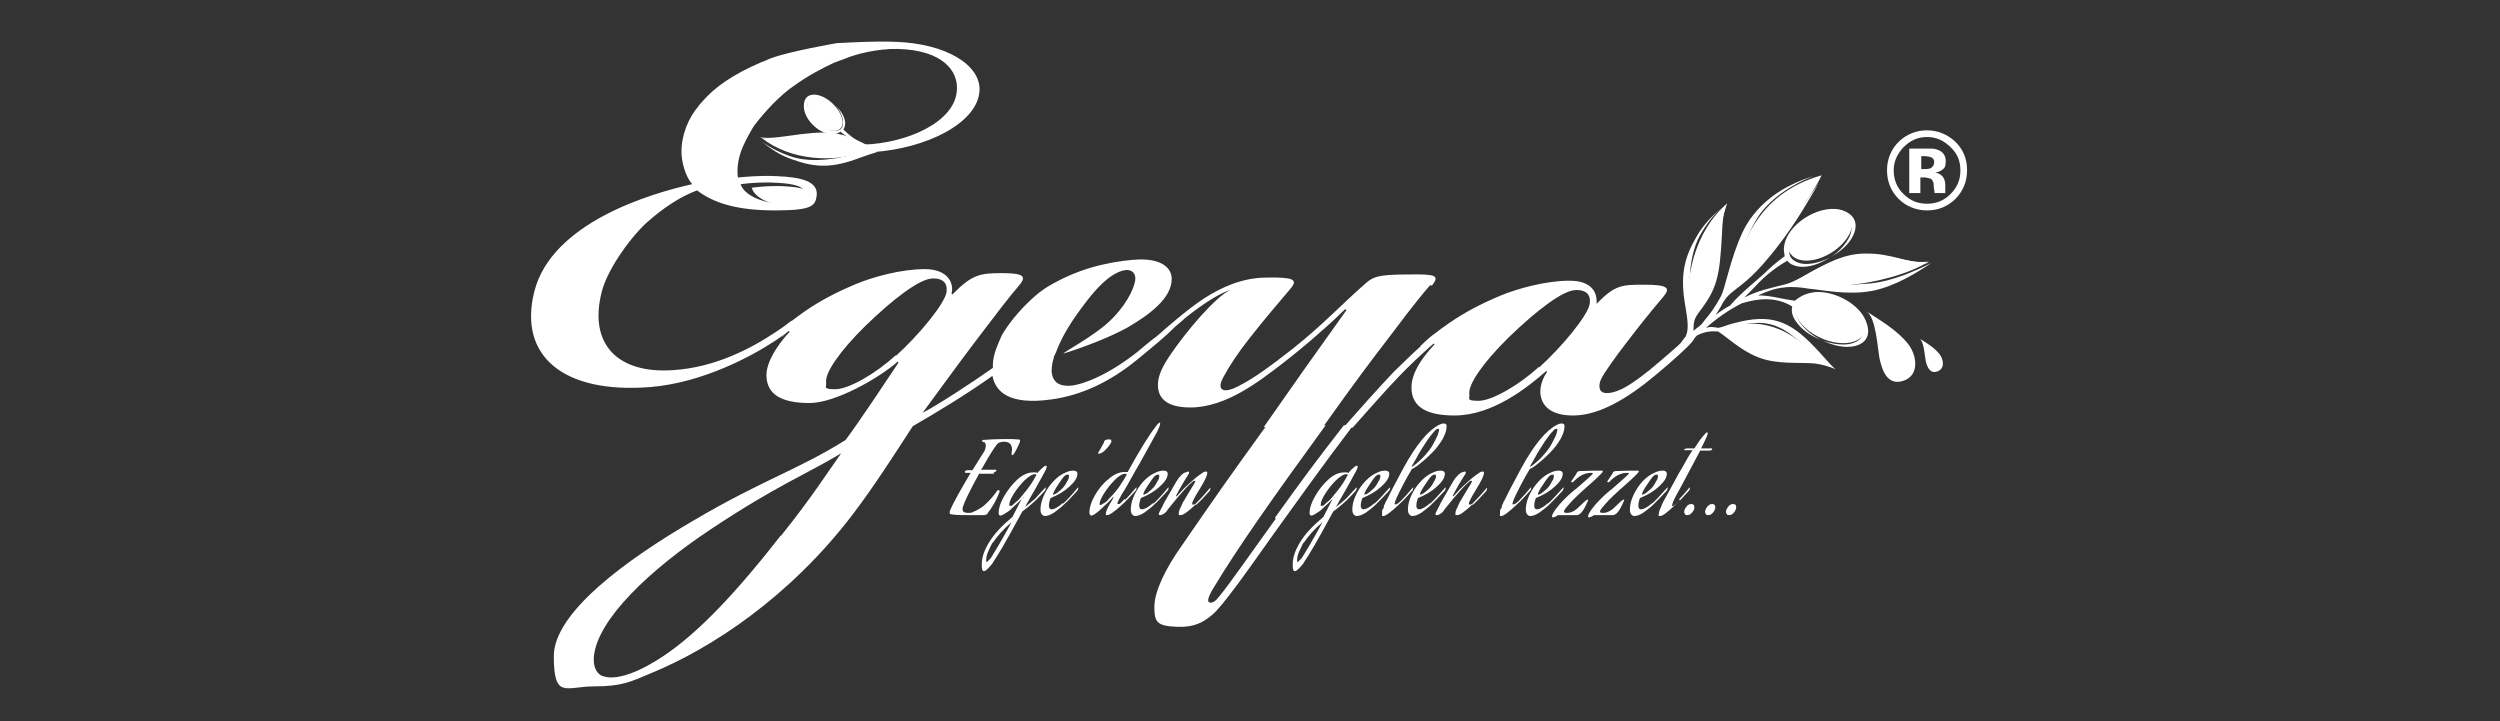
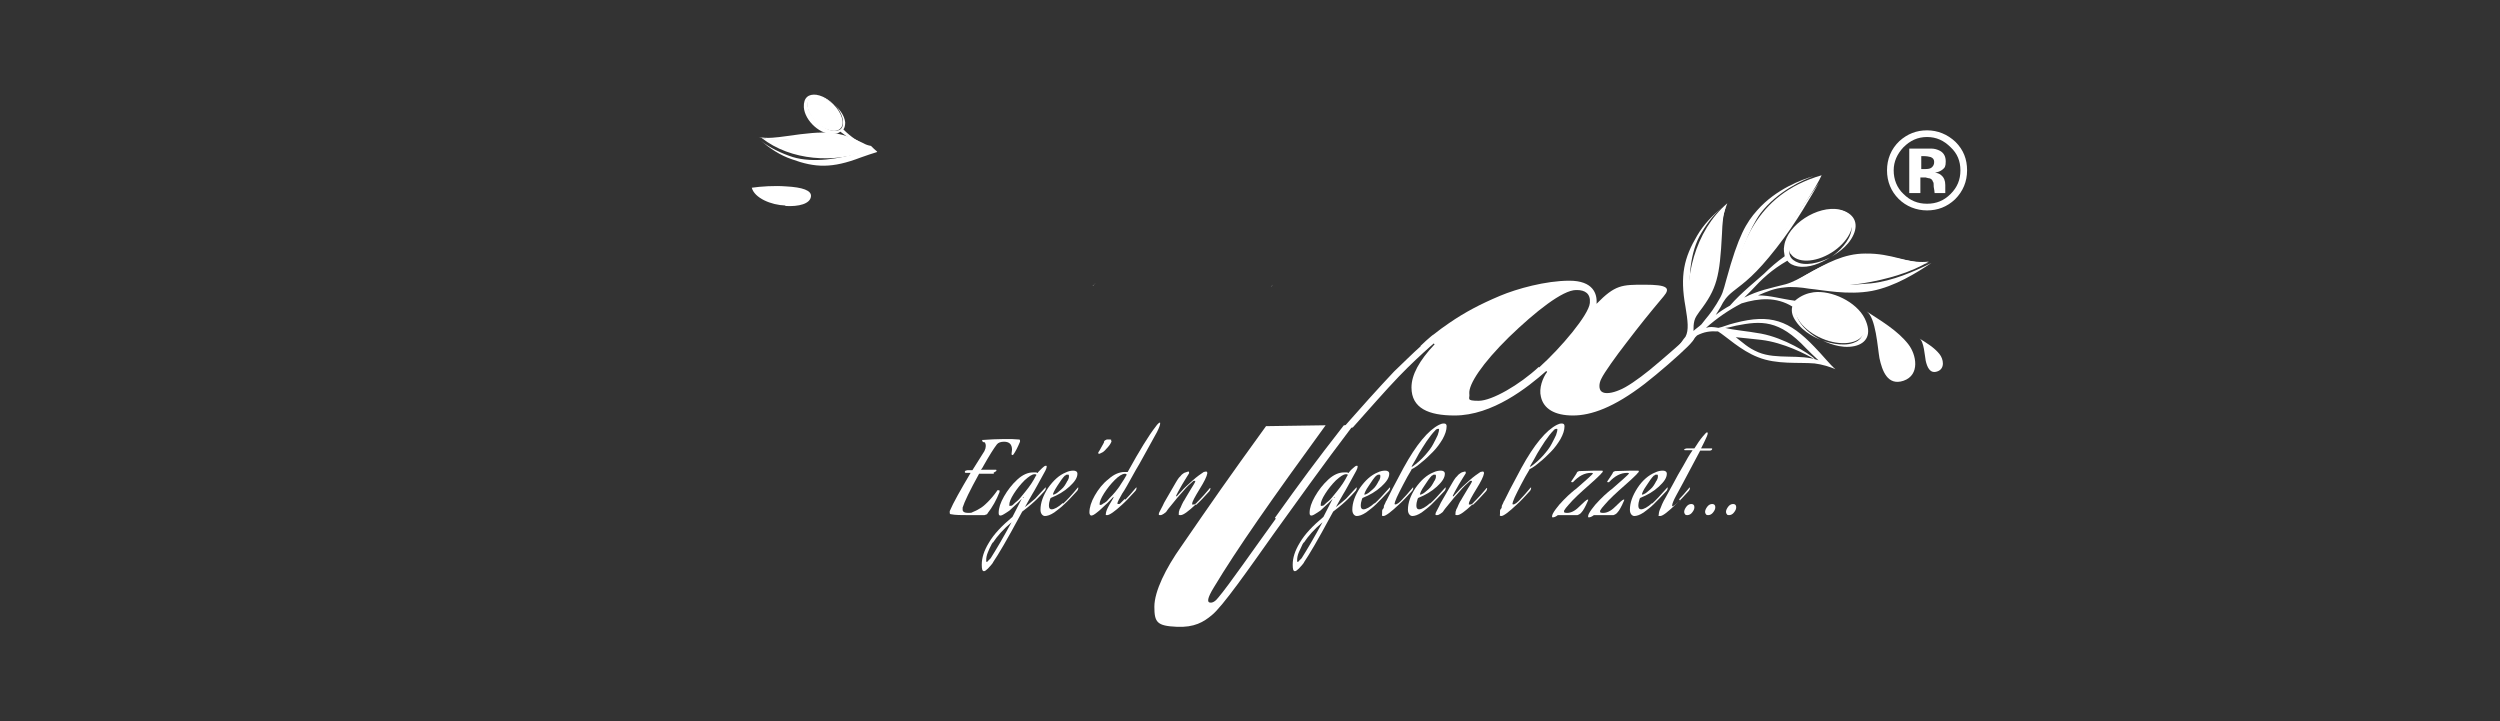
<svg xmlns="http://www.w3.org/2000/svg" id="katman_1" version="1.1" viewBox="0 0 562 162.1">
  <rect x="0" y="0" width="562" height="162.1" fill="#333333" stroke="none" />
  <defs>
    <style> .st0 { fill: #fff; } </style>
  </defs>
  <g>
    <g>
      <path class="st0" d="M223.4,106.5c-.9,0-1.9,0-3,0h-.3c-2.1,3.8-3.3,6.3-3.7,7.6,0,.2,0,.3,0,.5,0,.4.4.7,1.2.7s.7,0,1.1-.2.8-.3,1.4-.7c.6-.3,1.2-.8,1.9-1.5.7-.7,1.4-1.5,2.1-2.5,0-.2.2-.2.4-.2s.2,0,.2.2,0,0,0,.2c-.7,1.8-1.6,3.4-2.7,4.8,0,.2-.3.3-.7.4-1.2,0-2.5,0-3.8,0s-2.8,0-3.7-.2c-.2,0-.3-.1-.3-.3s0-.2,0-.4c.8-1.9,2.4-4.7,4.7-8.6h-1c-.2,0-.3,0-.3-.2s0-.2.2-.3c.1,0,.3-.1.4-.1h1.1l2.7-4.3c.2-.4.3-.8.3-1.1s0-.4-.1-.6c0-.2-.2-.3-.3-.3h-.2c-.1-.2-.2-.2-.2-.3s0-.1,0-.2c0,0,.1,0,.2,0h0c1.5-.1,3.1-.2,4.7-.2s2.4,0,3.3.1c.2,0,.3,0,.3.3s0,.1,0,.2c-.5,1.2-1,2.2-1.5,2.9,0,0-.2.1-.2.1-.1,0-.2,0-.2-.3,0-.3.1-.6.1-.9,0-1.2-.6-1.8-1.8-1.8h0c-.7,0-1.3.2-1.6.6-.7.9-1.7,2.5-3,4.8-.1.2-.3.6-.6.9h3.3c.1,0,.2,0,.2.1s0,.2-.2.3c-.1.1-.3.2-.4.2Z" />
      <path class="st0" d="M230.1,111.9c0-.1,0-.2,0-.2l-.2.2c-.5.5-1,1.1-1.6,1.6-.6.6-1.1,1-1.4,1.3l-.6.4c-.6.4-1.1.7-1.4.7s-.4-.2-.4-.6c0-1.1.4-2.3,1.2-3.7.8-1.4,1.8-2.7,3-3.8,1.2-1.1,2.4-1.6,3.5-1.6s.4,0,.6,0c.2,0,.3,0,.3.1,0,0,.1,0,.1,0,0,0,0,0,.1,0,0-.1.2-.3.3-.4s.4-.4.7-.7c.3-.3.6-.5.8-.5s.2,0,.2.2-.1.5-.3.9c-1.6,2.9-2.5,4.6-2.9,5.2-.1.2-.4.7-.8,1.4s-.7,1.2-.9,1.6c.9-.7,1.7-1.4,2.3-1.9.6-.7,1.4-1.5,2.3-2.5,0,0,0,0,.1,0s0,0,0,0c0,.3-.1.6-.3.8-.6.7-1.2,1.3-1.7,1.8-.6.6-1.7,1.6-3.3,2.8l-.6,1.1c-2.8,5.2-4.8,8.6-5.9,10.2-.1.2-.2.4-.4.6s-.4.5-.8.9c-.4.4-.7.6-.9.6-.4,0-.5-.5-.5-1.5,0-1.5.5-3.1,1.6-4.9,1.1-1.9,2.9-3.8,5.3-5.8l2.2-4.3ZM223.2,121.9c-.1.2-.3.4-.4.7-.2.3-.4.8-.7,1.5-.3.7-.4,1.3-.4,1.8s0,.4.1.4.2,0,.3-.2c.1-.1.3-.3.4-.4l.2-.2c1.2-1.9,2.8-4.6,4.7-8.1-1.9,1.6-3.2,3.1-4.2,4.6ZM233,106.8s0,0,0,0c0-.1-.1-.2-.4-.2-.6,0-1.3.5-2.3,1.4-.9.9-1.7,1.9-2.4,3s-1,1.9-1,2.4,0,.3.3.3.4-.1.6-.3c.2-.2.5-.5.9-.8.4-.3,1-1.1,1.9-2.2.9-1.1,1.7-2.3,2.3-3.5Z" />
      <path class="st0" d="M239,113.2c.8-.7,1.9-1.9,3.3-3.6,0,0,0,0,.1,0s0,0,0,0c0,.3-.1.6-.3.8-1.1,1.2-2,2.2-2.9,3-.6.6-1.4,1.2-2.2,1.8-.9.6-1.6.8-2.1.8s-1-.5-1-1.4c0-1.6.6-3.2,1.7-4.9,1.2-1.7,2.5-2.9,4-3.5.6-.3,1.2-.4,1.7-.4s.9.2.9.7c0,.9-.6,1.8-1.8,2.9-1.2,1.1-2.6,1.9-4.1,2.5,0,0-.1,0-.2.2-.2.6-.3,1.1-.3,1.6s.2.8.6.8c.6,0,1.5-.5,2.5-1.4ZM240,108.1c.2-.4.3-.7.3-1s0-.4-.2-.4-.2,0-.3,0c-.1,0-.2.1-.3.2h-.1c-.5.5-1,1.2-1.7,2.3s-1,1.7-1,2,0,0,0,0c0,0,.3,0,.6-.2.3-.1.7-.5,1.3-1,.6-.5,1-1.2,1.4-2Z" />
      <path class="st0" d="M249.9,99.2c-.3.7-.7,1.2-1.2,1.7-.4.5-.8.8-1.1.9l-.4.2c-.1,0-.2,0-.2,0,0,0-.1,0-.1-.1v-.2c.2-.3.4-.6.6-1,.2-.4.4-.7.5-.9l.2-.4h0c0,0,0-.1,0-.2,0,0,.1-.1.2-.2,0,0,.2-.1.4-.2.2,0,.4,0,.7,0s.3,0,.3.2,0,.1,0,.2Z" />
      <path class="st0" d="M253,112.3c.6-.6,1.4-1.5,2.4-2.7,0,0,0,0,.1,0s0,0,0,0c0,.3-.1.6-.3.8-1.1,1.2-2,2.2-2.9,3-1.7,1.6-2.9,2.4-3.4,2.4s-.3-.1-.3-.3.1-.7.4-1.3c.3-.6.6-1.1.9-1.6l.4-.7c0,0,0-.1,0-.2s0,0,0,0c0,0-.1,0-.2.2-.5.5-1,1.1-1.6,1.6-.6.6-1.1,1-1.4,1.3l-.5.4c-.6.5-1,.7-1.3.7h0c-.2,0-.4-.3-.4-.7,0-1.1.4-2.4,1.2-3.8.8-1.4,1.8-2.7,3.1-3.7,1.2-1.1,2.5-1.6,3.6-1.6s.2,0,.3,0c.1,0,.2,0,.2,0,0,0,0,0,.1,0h0s0,0,.1,0c2.7-4.9,4.8-8.3,6.3-10.2.4-.6.8-.9.9-.9s.1,0,.1.2c0,.3-.2.9-.7,1.9-2.3,4.1-3.8,7-4.8,8.6-1.6,2.9-2.6,4.7-3,5.2-.7,1.2-1.1,2-1.1,2.2s0,.2.1.2.2,0,.3,0,.2-.1.3-.2c.1-.1.2-.2.3-.3,0,0,.2-.2.3-.3.1-.1.2-.2.3-.3ZM248.1,113.2c0,0,.2-.2.4-.3.2-.1.5-.4.9-.9.4-.4.9-.9,1.3-1.4.4-.5.9-1.1,1.3-1.8.5-.7.9-1.4,1.3-2.1,0,0,0,0,0,0h0c-.1-.1-.2-.2-.4-.2-.6,0-1.4.5-2.3,1.4-.9.9-1.7,1.9-2.4,3-.7,1.1-1,1.9-1,2.3s0,.3.2.3.4-.1.7-.4Z" />
-       <path class="st0" d="M259.3,113.2c.8-.7,1.9-1.9,3.3-3.6,0,0,0,0,.1,0s0,0,0,0c0,.3-.1.6-.3.8-1.1,1.2-2,2.2-2.9,3-.6.6-1.4,1.2-2.2,1.8-.9.6-1.6.8-2.1.8s-1-.5-1-1.4c0-1.6.6-3.2,1.7-4.9s2.5-2.9,4-3.5c.6-.3,1.2-.4,1.7-.4s.9.2.9.7c0,.9-.6,1.8-1.8,2.9-1.2,1.1-2.6,1.9-4.1,2.5,0,0-.1,0-.2.2-.2.6-.3,1.1-.3,1.6s.2.8.6.8c.6,0,1.5-.5,2.5-1.4ZM260.3,108.1c.2-.4.3-.7.3-1s0-.4-.2-.4-.2,0-.3,0c-.1,0-.2.1-.3.2h-.1c-.5.5-1,1.2-1.7,2.3-.7,1-1,1.7-1,2s0,0,0,0c0,0,.3,0,.6-.2.3-.1.7-.5,1.3-1,.6-.5,1-1.2,1.4-2Z" />
      <path class="st0" d="M268.8,113.4c-1.7,1.6-2.8,2.4-3.4,2.4s-.4-.1-.4-.4,0-.4.1-.6c0-.2.2-.5.3-.7.1-.2.2-.5.3-.7s.2-.4.3-.6c.1-.2.2-.3.2-.3.2-.4.6-1,1-1.7.4-.7.8-1.3,1.1-1.8.3-.5.4-.7.4-.8s0-.1-.1-.1h-.3c-.7.6-1.5,1.3-2.4,2.4-.9,1-1.7,1.9-2.3,2.7l-.9,1.1c-.2.3-.4.5-.5.7-.1.2-.4.3-.6.5-.3.2-.5.3-.8.3s-.3,0-.3-.2.1-.5.4-1c.3-.6.6-1.1.8-1.6l.4-.7,2.2-3.8c.2-.4.4-.6.5-.8s.3-.4.6-.7c.2-.3.5-.5.8-.7.3-.1.6-.2.9-.3.1,0,.2,0,.2.2s0,.2,0,.2c-.3.5-.9,1.4-1.6,2.6-.7,1.2-1.1,2-1.3,2.4,0,0,0,.2,0,.2s0,0,0,0,.1,0,.2-.1c.3-.3.6-.7,1.1-1.2.4-.5,1.2-1.2,2.3-2.2,1.1-1,2-1.6,2.6-2,.2,0,.3-.1.5-.1s.3.1.3.4c-.1.7-.7,1.9-1.7,3.5-1.1,1.8-1.7,2.9-1.7,3.3s0,.2.2.2.2,0,.3,0c0,0,.2-.1.3-.2.1,0,.2-.2.3-.3s.2-.2.3-.3.2-.2.2-.2c.6-.6,1.4-1.5,2.4-2.7,0,0,0,0,.1,0s0,0,0,0c0,.3-.1.6-.3.8-1.1,1.2-2,2.2-2.9,3Z" />
      <path class="st0" d="M300,111.9c0-.1,0-.2,0-.2l-.2.2c-.5.5-1,1.1-1.6,1.6-.6.6-1.1,1-1.4,1.3l-.6.4c-.6.4-1.1.7-1.4.7s-.4-.2-.4-.6c0-1.1.4-2.3,1.2-3.7.8-1.4,1.8-2.7,3-3.8,1.2-1.1,2.4-1.6,3.5-1.6s.4,0,.6,0c.2,0,.3,0,.3.1,0,0,.1,0,.1,0,0,0,0,0,.1,0,0-.1.2-.3.3-.4.1-.2.4-.4.7-.7.3-.3.6-.5.8-.5s.2,0,.2.2-.1.5-.3.9c-1.6,2.9-2.5,4.6-2.9,5.2-.1.2-.4.7-.8,1.4-.4.7-.7,1.2-.9,1.6.9-.7,1.7-1.4,2.3-1.9.6-.7,1.4-1.5,2.3-2.5,0,0,0,0,.1,0s0,0,0,0c0,.3-.1.6-.3.8-.6.7-1.2,1.3-1.7,1.8-.6.6-1.7,1.6-3.3,2.8l-.6,1.1c-2.8,5.2-4.8,8.6-5.9,10.2-.1.2-.2.4-.4.6-.2.2-.4.5-.8.9-.4.4-.7.6-.9.6-.4,0-.5-.5-.5-1.5,0-1.5.5-3.1,1.6-4.9,1.1-1.9,2.9-3.8,5.3-5.8l2.2-4.3ZM293.1,121.9c-.1.2-.3.4-.4.7s-.4.8-.7,1.5-.4,1.3-.4,1.8,0,.4.1.4.2,0,.3-.2c.1-.1.3-.3.4-.4l.2-.2c1.2-1.9,2.8-4.6,4.7-8.1-1.9,1.6-3.2,3.1-4.2,4.6ZM303,106.8s0,0,0,0c0-.1-.1-.2-.4-.2-.6,0-1.3.5-2.3,1.4-.9.9-1.7,1.9-2.4,3-.7,1.1-1,1.9-1,2.4s0,.3.3.3.4-.1.6-.3c.2-.2.5-.5.9-.8.4-.3,1-1.1,1.9-2.2.9-1.1,1.7-2.3,2.3-3.5Z" />
      <path class="st0" d="M309,113.2c.8-.7,1.9-1.9,3.4-3.6,0,0,0,0,.1,0s0,0,0,0c0,.3-.1.6-.3.8-1.1,1.2-2.1,2.2-2.9,3-.6.6-1.4,1.2-2.2,1.8-.9.6-1.6.8-2.1.8s-1-.5-1-1.4c0-1.6.6-3.2,1.7-4.9,1.2-1.7,2.5-2.9,4-3.5.6-.3,1.2-.4,1.7-.4s.9.2.9.7c0,.9-.6,1.8-1.8,2.9-1.2,1.1-2.6,1.9-4.1,2.5,0,0-.1,0-.2.2-.2.6-.3,1.1-.3,1.6s.2.8.6.8c.6,0,1.5-.5,2.5-1.4ZM310,108.1c.2-.4.3-.7.3-1s0-.4-.2-.4-.2,0-.3,0-.2.1-.3.2h-.1c-.5.5-1,1.2-1.7,2.3-.7,1-1,1.7-1,2s0,0,0,0c0,0,.3,0,.6-.2.3-.1.7-.5,1.3-1,.6-.5,1-1.2,1.4-2Z" />
      <path class="st0" d="M315.2,112.3c.6-.6,1.4-1.5,2.4-2.7,0,0,0,0,.1,0s0,0,0,0c0,.3-.1.6-.3.8-1.1,1.2-2,2.2-2.9,3-1.8,1.7-3,2.6-3.5,2.6s-.3-.2-.3-.5,0-.3,0-.5c0-.2,0-.4.2-.6s.2-.4.2-.6c0-.2.2-.4.3-.7s.2-.5.3-.6c.4-.9,1.7-3.4,3.8-7.3,2.9-5.3,5.6-8.5,8-9.7.4-.2.7-.3,1.1-.3s.6.2.6.6c0,.9-.3,1.8-.9,2.9-.6,1-1.3,2-2.2,2.9-.9.9-1.7,1.7-2.5,2.3-.8.7-1.5,1.2-2.1,1.5,0,0-.2,0-.2.2-.6,1-1.3,2.2-1.9,3.4-.6,1.2-1.1,2.1-1.4,2.8l-.4,1c0,.2-.1.4-.1.4,0,.1,0,.2.2.2.3,0,.9-.4,1.7-1.3ZM317.5,104.9c1-.7,2-1.6,2.8-2.5.8-.9,1.5-1.8,1.9-2.6.4-.8.8-1.5,1-2,.2-.6.3-1,.3-1.2s0-.2-.2-.2c-.2,0-.5.1-.7.4-.6.6-1.2,1.4-1.9,2.4-.7,1.1-1.3,2-1.7,2.7-.4.8-1,1.8-1.7,3,0,0,.1,0,.2,0Z" />
      <path class="st0" d="M321.5,113.2c.8-.7,1.9-1.9,3.4-3.6,0,0,0,0,.1,0s0,0,0,0c0,.3-.1.6-.3.8-1.1,1.2-2.1,2.2-2.9,3-.6.6-1.4,1.2-2.2,1.8-.9.6-1.6.8-2.1.8s-1-.5-1-1.4c0-1.6.6-3.2,1.7-4.9,1.2-1.7,2.5-2.9,4-3.5.6-.3,1.2-.4,1.7-.4s.9.2.9.7c0,.9-.6,1.8-1.8,2.9-1.2,1.1-2.6,1.9-4.1,2.5,0,0-.1,0-.2.2-.2.6-.3,1.1-.3,1.6s.2.8.6.8c.6,0,1.5-.5,2.5-1.4ZM322.5,108.1c.2-.4.3-.7.3-1s0-.4-.2-.4-.2,0-.3,0-.2.1-.3.2h-.1c-.5.5-1,1.2-1.7,2.3-.7,1-1,1.7-1,2s0,0,0,0c0,0,.3,0,.6-.2.3-.1.7-.5,1.3-1,.6-.5,1-1.2,1.4-2Z" />
      <path class="st0" d="M331,113.4c-1.7,1.6-2.8,2.4-3.4,2.4s-.4-.1-.4-.4,0-.4.1-.6c0-.2.2-.5.3-.7.1-.2.2-.5.3-.7.1-.2.2-.4.3-.6.1-.2.2-.3.2-.3.2-.4.6-1,1-1.7s.8-1.3,1.1-1.8c.3-.5.4-.7.4-.8s0-.1-.1-.1h-.3c-.7.6-1.5,1.3-2.4,2.4-.9,1-1.7,1.9-2.3,2.7l-.9,1.1c-.2.3-.4.5-.5.7-.1.2-.4.3-.6.5-.3.2-.5.3-.8.3s-.3,0-.3-.2.1-.5.4-1c.3-.6.6-1.1.8-1.6l.4-.7,2.2-3.8c.2-.4.4-.6.5-.8.1-.2.3-.4.6-.7.2-.3.5-.5.8-.7s.6-.2.9-.3c.1,0,.2,0,.2.2s0,.2,0,.2c-.3.5-.9,1.4-1.6,2.6-.7,1.2-1.1,2-1.3,2.4,0,0,0,.2,0,.2s0,0,0,0,.1,0,.2-.1c.3-.3.6-.7,1.1-1.2.4-.5,1.2-1.2,2.3-2.2,1.1-1,2-1.6,2.6-2,.2,0,.3-.1.5-.1s.3.1.3.4c-.1.7-.7,1.9-1.7,3.5-1.1,1.8-1.7,2.9-1.7,3.3s0,.2.2.2.2,0,.3,0c0,0,.2-.1.3-.2.1,0,.2-.2.3-.3,0,0,.2-.2.3-.3.1-.1.2-.2.2-.2.6-.6,1.4-1.5,2.4-2.7,0,0,0,0,.1,0s0,0,0,0c0,.3-.1.6-.3.8-1.1,1.2-2,2.2-2.9,3Z" />
      <path class="st0" d="M341.7,112.3c.6-.6,1.4-1.5,2.4-2.7,0,0,0,0,.1,0s0,0,0,0c0,.3-.1.6-.3.8-1.1,1.2-2,2.2-2.9,3-1.8,1.7-3,2.6-3.5,2.6s-.3-.2-.3-.5,0-.3,0-.5c0-.2,0-.4.2-.6s.2-.4.2-.6c0-.2.2-.4.3-.7s.2-.5.3-.6c.4-.9,1.7-3.4,3.8-7.3,2.9-5.3,5.6-8.5,8-9.7.4-.2.7-.3,1.1-.3s.6.2.6.6c0,.9-.3,1.8-.9,2.9-.6,1-1.3,2-2.2,2.9-.9.9-1.7,1.7-2.5,2.3-.8.7-1.5,1.2-2.1,1.5,0,0-.2,0-.2.2-.6,1-1.3,2.2-1.9,3.4-.6,1.2-1.1,2.1-1.4,2.8l-.4,1c0,.2-.1.4-.1.4,0,.1,0,.2.2.2.3,0,.9-.4,1.7-1.3ZM344.1,104.9c1-.7,2-1.6,2.8-2.5.8-.9,1.5-1.8,1.9-2.6.4-.8.8-1.5,1-2,.2-.6.3-1,.3-1.2s0-.2-.2-.2c-.2,0-.5.1-.7.4-.6.6-1.2,1.4-1.9,2.4-.7,1.1-1.3,2-1.7,2.7-.4.8-1,1.8-1.7,3,0,0,.1,0,.2,0Z" />
-       <path class="st0" d="M348,113.2c.8-.7,1.9-1.9,3.4-3.6,0,0,0,0,.1,0s0,0,0,0c0,.3-.1.6-.3.8-1.1,1.2-2.1,2.2-2.9,3-.6.6-1.4,1.2-2.2,1.8-.9.6-1.6.8-2.1.8s-1-.5-1-1.4c0-1.6.6-3.2,1.7-4.9,1.2-1.7,2.5-2.9,4-3.5.6-.3,1.2-.4,1.7-.4s.9.2.9.7c0,.9-.6,1.8-1.8,2.9s-2.6,1.9-4.1,2.5c0,0-.1,0-.2.2-.2.6-.3,1.1-.3,1.6s.2.8.6.8c.6,0,1.5-.5,2.5-1.4ZM349,108.1c.2-.4.3-.7.3-1s0-.4-.2-.4-.2,0-.3,0-.2.1-.3.2h-.1c-.5.5-1,1.2-1.7,2.3-.7,1-1,1.7-1,2s0,0,0,0c0,0,.3,0,.6-.2.3-.1.7-.5,1.3-1,.6-.5,1-1.2,1.4-2Z" />
      <path class="st0" d="M360,106.4c-.2.3-.7.7-1.4,1.4-.7.6-1.3,1.2-1.9,1.7l-.9.8c-.8.7-1.6,1.5-2.3,2.2-.7.8-1.2,1.3-1.5,1.7l-.4.6c0,.1,0,.2,0,.3,0,.1.2.2.7.2.8,0,1.7-.4,2.6-1.3,1.1-1.1,1.8-1.7,2-1.7s.1,0,.1.2c-.6,1.4-1.1,2.3-1.5,2.7-.2.3-.6.5-.9.6-.3,0-.8,0-1.5,0s-.6,0-.9,0c-.3,0-.6,0-.8,0-.2,0-.4,0-.4,0-.2,0-.4,0-.5,0-.2,0-.3,0-.3,0h0c-.5.4-.9.5-1.1.5s-.2,0-.2-.2c0-.4.3-.9.8-1.6.5-.7,1.1-1.4,1.8-2.1.7-.7,1.3-1.3,1.8-1.7.5-.4.8-.7,1-.8.8-.7,1.6-1.4,2.5-2.2.9-.8,1.3-1.2,1.3-1.3,0,0-.1-.1-.4-.1-1.5,0-2.8.7-4.1,2.1,0,0,0,0-.1,0-.2,0-.3,0-.3-.1s.1-.2.3-.5c.2-.3.4-.6.6-.9.2-.3.4-.6.4-.7.1-.2.3-.2.5-.3,1.2,0,2.4-.1,3.5-.1s1.3,0,1.6,0c.2,0,.2,0,.2.2s0,0-.1.2Z" />
      <path class="st0" d="M368.1,106.4c-.2.3-.7.7-1.4,1.4-.7.6-1.3,1.2-1.9,1.7l-.9.8c-.8.7-1.6,1.5-2.3,2.2-.7.8-1.2,1.3-1.5,1.7l-.4.6c0,.1,0,.2,0,.3,0,.1.2.2.7.2.8,0,1.7-.4,2.6-1.3,1.1-1.1,1.8-1.7,2-1.7s.1,0,.1.2c-.6,1.4-1.1,2.3-1.5,2.7-.2.3-.6.5-.9.6-.3,0-.8,0-1.5,0s-.6,0-.9,0c-.3,0-.6,0-.8,0-.2,0-.4,0-.4,0-.2,0-.4,0-.5,0-.2,0-.3,0-.3,0h0c-.5.4-.9.5-1.1.5s-.2,0-.2-.2c0-.4.3-.9.8-1.6.5-.7,1.1-1.4,1.8-2.1.7-.7,1.3-1.3,1.8-1.7.5-.4.8-.7,1-.8.8-.7,1.6-1.4,2.5-2.2.9-.8,1.3-1.2,1.3-1.3,0,0-.1-.1-.4-.1-1.5,0-2.8.7-4.1,2.1,0,0,0,0-.1,0-.2,0-.3,0-.3-.1s.1-.2.3-.5c.2-.3.4-.6.6-.9.2-.3.4-.6.4-.7.1-.2.3-.2.5-.3,1.2,0,2.4-.1,3.5-.1s1.3,0,1.6,0c.2,0,.2,0,.2.2s0,0-.1.2Z" />
      <path class="st0" d="M371.4,113.2c.8-.7,1.9-1.9,3.4-3.6,0,0,0,0,.1,0s0,0,0,0c0,.3-.1.6-.3.8-1.1,1.2-2.1,2.2-2.9,3-.6.6-1.4,1.2-2.2,1.8-.9.6-1.6.8-2.1.8s-1-.5-1-1.4c0-1.6.6-3.2,1.7-4.9s2.5-2.9,4-3.5c.6-.3,1.2-.4,1.7-.4s.9.2.9.7c0,.9-.6,1.8-1.8,2.9-1.2,1.1-2.6,1.9-4.1,2.5,0,0-.1,0-.2.2-.2.6-.3,1.1-.3,1.6s.2.8.6.8c.6,0,1.5-.5,2.5-1.4ZM372.4,108.1c.2-.4.3-.7.3-1s0-.4-.2-.4-.2,0-.3,0-.2.1-.3.2h-.1c-.5.5-1,1.2-1.7,2.3-.7,1-1,1.7-1,2s0,0,0,0c0,0,.3,0,.6-.2.3-.1.7-.5,1.3-1,.6-.5,1-1.2,1.4-2Z" />
      <path class="st0" d="M377.4,112.3c.6-.6,1.4-1.5,2.4-2.7,0,0,0,0,.1,0s0,0,0,0c0,.3-.1.6-.3.8-1.1,1.2-2,2.2-2.9,3-1.8,1.7-2.9,2.6-3.5,2.6s-.3-.1-.3-.4.1-.8.4-1.4c.2-.6.5-1.2.7-1.6l.4-.7c.3-.6.9-1.6,1.7-3.1.8-1.5,1.5-2.8,2.3-4.1.7-1.3,1.4-2.5,2.1-3.5h-1.7c-.1,0-.2,0-.2-.1s0-.1.2-.2c.1,0,.2-.1.4-.1.3,0,.9,0,1.7,0,.7-1.1,1.3-2,1.9-2.7.5-.6.8-.9.9-.9s.2,0,.2.2c0,.3-.3,1-.8,2l-.7,1.4h2.3c.1,0,.2,0,.2.1,0,.2-.2.4-.6.4h-2.1c-3.4,6.4-5.2,9.8-5.4,10.1-.6,1.1-.9,1.9-.9,2.2s0,.2.1.2c.2,0,.8-.5,1.8-1.4Z" />
      <path class="st0" d="M379.3,115.8c-.2,0-.4,0-.5-.2-.1-.1-.2-.3-.2-.5,0-.4.2-.8.5-1.2.3-.4.7-.6,1.1-.6s.7.2.7.7-.2.8-.5,1.2c-.3.4-.7.6-1.1.6Z" />
      <path class="st0" d="M384,115.8c-.2,0-.4,0-.5-.2-.1-.1-.2-.3-.2-.5,0-.4.2-.8.5-1.2.3-.4.7-.6,1.1-.6s.7.2.7.7-.2.8-.5,1.2c-.3.4-.7.6-1.1.6Z" />
      <path class="st0" d="M388.7,115.8c-.2,0-.4,0-.5-.2-.1-.1-.2-.3-.2-.5,0-.4.2-.8.5-1.2.3-.4.7-.6,1.1-.6s.7.2.7.7-.2.8-.5,1.2c-.3.4-.7.6-1.1.6Z" />
    </g>
    <path class="st0" d="M403.7,68.5c-.9,2.4,1.7,5.8,5.9,7.6,4.2,1.8,8.4,1.2,9.4-1.2.9-2.4-1.7-5.8-5.9-7.6-4.2-1.8-8.4-1.2-9.4,1.2Z" />
    <path class="st0" d="M402.5,57c1.4,2.2,5.5,2.1,9.2-.2,3.7-2.3,5.6-6,4.3-8.1-1.4-2.2-5.5-2.1-9.2.2-3.7,2.3-5.6,6-4.3,8.2Z" />
-     <path class="st0" d="M409.3,81.6c-5.8-1.8-12.4,2.3-22.5-7.8,8.6-2.7,16.1-.4,22.5,7.8Z" />
    <path class="st0" d="M433.6,58.8c-7.4,4.6-22.4,6.9-30.5,4.8,16.9-11.3,22.8-3.8,30.5-4.8Z" />
    <path class="st0" d="M409.5,39.4c-2.3,5.1-13.7,21.2-20.9,25.2,2.9-8.7,5.6-20.8,20.9-25.2Z" />
    <path class="st0" d="M388.3,45.7c-3.3,8.1,0,16.6-8.4,25.8-1.5-8.6,1.1-19.6,8.4-25.8Z" />
    <path class="st0" d="M378.1,78.5c1.3-1,2.1-1.7,3.4-3.1,1.6-.8,2.8-1,4.7-.9,1.7,1,5.1,4.3,9,5.8,4.2,1.7,9.2,1.1,12.7,1.4,1.7.2,3.6.8,4.7,1.3-1.1-.9-3.2-3.5-4.7-5-5.7-6-9.9-7.5-17.9-5.4-1.7.4-2.6.9-3.7,1.1-1.2-.2-1.9-.3-2.8,0,2.5-2.2,5.1-4,8-5.5,3.9-1.2,7.8-1.5,11.4.7-.3,1.2.1,2.3.8,3.3,1.8,2.7,4.9,3.9,5.8,4.3-.9-.4-4-2.2-5.2-4.6-1.2-2.4-.1-4.4,3.4-4.6,3.6-.2,8.3,2.3,10.2,5,1.6,2.4.8,4.1-1.3,4.8-2.5.9-6.1-.2-7-.6.9.4,4.1,2,7.3,1.3,2.7-.6,4-2.7,2.3-6.2-1.9-3.8-7.5-6.4-11.5-5.9-1.4.2-2.8.7-4.2,1.9-3.1-.4-5.5-1.2-8.3-1.2,2.1-.9,3.7-1.6,6.1-1.8,1.4-.2,3.7,0,5.4.3,3.2.3,8.7,1.5,14.1.5,5.2-1,10.1-4.1,13.4-6.3-3.8,1.9-8.8,4.1-13.6,4.6-4.7.4-8.5.6-13,0,3-.8,6.9-2,11-2.5,3.8-.5,7.9-.3,10.6-1.1-2.8.3-6.7,0-10.5,0-4.6,0-8.8.8-12.4,2.5,4.5-2.6,8.6-4.5,13.4-4.5,5.4,0,9.3,1.8,13.9,1-5,.1-8.2-2.2-14.3-2.1-4.8,0-8.7,2.2-12.8,4.5-1.8,1-3.6,2-5.1,2.4-3.5.9-6.2,1.4-9.3,3,.4-.4.8-.8,1.5-1.5,2.6-2.8,4.6-4.7,8.2-6.8.5.7,1.3,1.1,2.4,1.3,2.5.4,5-.7,7.2-2-1.2.6-4.5,2-7,1.2-2.1-.7-2.6-2.1-1.8-4.1,1.2-3.1,7.2-7,10.9-6.5,2.8.3,3.1,2.4,2.5,4.1-.8,2.5-3.6,4.7-4.4,5.2.7-.5,3.8-2.1,5.1-5.1,1.1-2.5.2-4.8-3.2-5.6-4.9-1-11.7,3.4-12.4,8.1-.2,1,0,1.7.1,2.4-1.8,1.3-3.2,2.5-4.6,3.9-1.4,1.3-5.2,4.3-7.7,7.2-1.1.6-2.2,1.3-3.2,2.1.3-.5.7-1.1,1.1-1.8.7-1.4,1.3-2.3,2.8-3.5,2.7-2.1,5-3.7,9.7-9.7,4.8-6.1,7.9-11.9,9.6-14.7-1.9,2.7-5.9,8.8-11,14.6-3.1,3.5-5.1,5.1-7.3,6.9,3.7-6.1,10.8-18.8,15.9-20.4-4.5,1.2-11.7,11.4-16.2,17.9.5-1.7,3-8.9,5.5-12.2,3.8-4.9,9.4-7.4,11.9-8.3-2.5.7-8.5,2.9-12.7,7.7-2.4,2.7-4.2,5.6-6.9,15.5-.8,2.9-.8,3.2-2.2,5.5-1.4,2.3-2.2,3-3.4,4.6-.5.5-1.3,1-1.8,1.5,0-.9,0-1.5.2-2.3.2-.8.7-1.4,1.1-2,4-5.2,4.6-7.9,5.1-17.5.1-2.3.2-4.6,1-6.4-1.4,2.4-1.5,4-1.9,6.5-1.2,7.9-2.9,12.1-4.7,15.1.7-5.2,1.9-16,4.3-18.6-2.6,2.4-4.6,14.4-5.7,19.6-.6-4.8-.4-11.2,1.9-15.6,1.3-2.4,3.1-4.9,5.2-6.6-2.1,1.7-4.2,3.8-5.7,6.4-2.9,4.9-3.9,8.9-2.6,16,.5,3.1.8,5.2,0,6.7-.5.5-1.4,2.1-2,2.5-.3.9.3.3,1,.8ZM407.9,80.6c-1.4-1.2-6.7-4.6-12-5.6-3.3-.6-6.3-.8-8.1-1.3.6,0,1.2-.2,2.5-.5,5.6-1.1,9.6-1.4,15.7,5.1,1,1,1.5,1.5,2.8,2.7-4.1-1.5-9.4-.1-13.5-1.8-2.4-1-3.5-2.2-5.1-3.4,1.7.2,3.2.3,5.7.6,5.1.6,10.2,3.3,11.9,4.3Z" />
    <path class="st0" d="M419.6,70c2.1,1.3,2.5,8.3,2.9,10.5.6,2.8,1.8,6.3,5.4,5.1,3.8-1.3,2.9-5.9,1.1-8.2-2.4-3.1-6.2-5.3-9.4-7.4Z" />
    <path class="st0" d="M431.5,76.1c1,.6,1.2,4,1.4,5,.3,1.3.9,3,2.6,2.4,1.8-.6,1.4-2.8.5-3.9-1.2-1.5-2.9-2.5-4.5-3.5Z" />
    <path class="st0" d="M404.5,52.6c.9-1.5,3.8-2.9,4.8-1.1.8,1.5-1.4,3.6-3.1,3.9-2.2.4-2.6-1.2-1.7-2.7Z" />
    <path class="st0" d="M407.2,67.3c1.7-.3,4.7.9,4.1,2.8-.5,1.6-3.6,1.4-5,.3-1.8-1.4-.9-2.8.9-3.1Z" />
    <path class="st0" d="M189,28.8c1-1.1.2-3.5-1.7-5.4-2-1.8-4.4-2.4-5.4-1.2-1,1.1-.2,3.5,1.7,5.4,2,1.8,4.4,2.4,5.4,1.2Z" />
    <path class="st0" d="M171.2,31c7.6,1.5,14.3-2.7,23.7,2.9-7.2,2.8-17.1,2.3-23.7-2.9Z" />
    <path class="st0" d="M197.2,34.1c-.5-.4-1-.9-1.4-1.3-.6-.1-1.2-.3-1.7-.6-5.6-2.8-8.3-2.9-17.3-1.6-2.2.3-4.3.6-6.2.2,2.5.8,4,.7,6.4.6,7.7-.3,11.9.6,15,1.7-5,.3-15.3,1.1-18.2-.7,2.7,2,14.3,1.8,19.4,1.9-4.4,1.4-10.4,2.4-15,1-2.5-.8-5.2-2.1-7.2-3.7,2,1.7,4.3,3.3,7,4.2,5.2,1.9,9,2.1,15.5-.4,1.4-.5,2.6-.9,3.6-1.2Z" />
    <path class="st0" d="M196.1,33.6c-.1,0-.2-.2-.3-.2-.2-.1-.5-.3-.8-.5-2.1-1.1-3.6-2-5.4-3.8.3-.4.4-1,.4-1.6-.2-1.6-1.2-2.8-2.3-3.9.6.6,1.9,2.4,1.8,4,0,1.4-.8,1.9-2.2,1.8-2.1-.2-5.3-3.1-5.7-5.4-.3-1.7.9-2.2,2-2.2,1.6,0,3.4,1.3,3.8,1.7-.4-.4-1.9-1.9-3.9-2.2-1.7-.2-2.9.6-2.8,2.8.2,3.1,3.9,6.4,6.8,6,.6,0,1-.2,1.4-.5,1.1.8,2,1.5,3.1,2.1.7.4,2.1,1.4,3.6,2.3,0,0,0-.1.2-.2,0,0,.2-.2.3-.3Z" />
    <path class="st0" d="M186.9,28.7c-1-.2-2.4-1.4-1.7-2.3.6-.8,2.2,0,2.8.8.7,1.1,0,1.7-1.1,1.5Z" />
    <path class="st0" d="M176.5,46.3c3.1.2,5.6-.5,5.8-2.1.2-1.4-1.9-2.1-5.6-2.3-2.6-.2-5.6,0-7.7.3.6,2.3,4.3,3.9,7.6,4Z" />
    <path class="st0" d="M245.9,64.1c0,0-.2.2-.3.2.3-.2.5-.5.8-.7-.2.1-.4.3-.5.5Z" />
    <path class="st0" d="M286.2,64c-.2.2-.4.3-.5.5.2-.2.4-.4.6-.6,0,0,0,0,0,0Z" />
    <path class="st0" d="M286.8,116.6c-5,6.9-10.6,15-12.9,17.7-.6.8-1.4,1.4-2.1,1.1-.3-.2-.5-.8,1.1-3.4,5.1-8.5,13-19.8,25.1-36.4l-13.4.2c-8.9,12.3-11.8,16.5-19.1,27.1-3.4,4.8-6,10-6,13.5s.6,4.3,5,4.5c4,.2,6.1-1.1,7.9-2.6,2.4-1.9,8.4-10.5,14-18.4,4.7-6.5,10.8-15.1,17.8-24.3h-2.1c-6.7,8.6-9.4,12.3-15.5,20.8Z" />
    <g>
-       <path class="st0" d="M321.9,64.2c1.8-2.3.9-2.6-5.3-2.5-7.1,0-7.9.6-9.5,1.9-5.6,4.9-9.7,9.4-16.5,14.8-5,3.9-8.5,6.5-12,8.3-1.9,1-3.2,1.3-3.9.8-.6-.5-.3-1.6.3-2.7,1.4-2.6,3.3-5.5,6-8.9,3.2-4.1,6.4-7.8,9.1-11,1.8-2.1.6-2.6-5.3-2.5-5.3,0-10,2-14.3,4.8-3.8,2.5-8.4,6.6-10.7,8.6.6-.5,1.3-1,1.8-1.2-1.3.6-4,2.9-5.9,4.5-6.7,5.3-12.4,7.4-15,7.6-2.6.2-4.1-.8-4.3-3.2,0-1,.2-2.3.5-3.1,0-.1,0-.3.1-.4.3-.5.7-1.6.7-1.6,1.3-3.2,3.2-6.3,6.5-10.6,4.2-5.5,7.1-6.9,8.9-7.1,1.4-.1,2.3.8,2.1,2.3-.3,2.1-2.3,6.1-6.2,9.6-3.3,3-9.6,6.4-10,6.9,4.3-1.3,10.8-3.8,14.5-5.9,4.8-2.8,9.9-6.5,9.9-10.9,0-2.7-2.7-4.8-8.5-4.3h-.2c-6.3.6-12.5,2.1-19.1,6-2.5,1.5-5.3,4.2-7.7,7.1-.8,1-2.4,3.2-2.8,4.1-1.2,2.8-2,4.6-1.9,7.1-5.1,3.6-12.5,8.4-15.8,10.1,4.8-6.6,10.8-14.7,13.5-18.2,3.2-4.2,5.6-7.4,8.5-10.8,1.1-1.5,1-2.4-4-2.4s-6.8.2-11.3,4.8l-.2-.2c.6-2.1-.6-5.5-6-5.5s-11.8,1.8-15.6,3.4c-4.5,1.9-7.9,3.7-11.4,6.1-.9.6-1.9,1.4-3,2.2,0,0,0,0,0-.1-1.1.9-2.2,1.7-3.3,2.4-5.8,3.9-13.9,8.1-23.2,8.7-12.5.9-19.2-5.8-16.1-17.7,1.2-4.6,5.7-11.3,9.9-15.3,3.8-3.4,7.7-6,11.5-7.4,3.8,2.9,9.1,4.5,17.5,4.5s9.1-1,9.4-3.4c.3-3.1-3.4-4.1-9.1-4.3-3.9-.2-7.4.2-8.6.3-.2-.9-.2-3.1.5-5.3.5-1.9,2.9-6.2,3.4-6.7,2.1-2.7,5.4-6.4,8.8-8.7,2.9-2.1,6.3-3.9,8.9-5.1l2.7-1c2.1-.9,7-2.2,11.7-2.1,10.1.3,13.6,5,13.2,9.4-.5,7.1-11.3,11.8-20.9,12.1.5.3,1.1.7,1.6,1.1.2.2.3.4.3.6,12.3-.8,23.7-6.6,24.1-13.8.3-5.8-7.5-10.6-18.9-11-5.1-.2-10.8.2-13.2.3,0,0-10.4,1.8-14.5,3.3-1,.3-1.7.8-2.5,1-6.5,2.8-10.5,5.7-13.1,8.7,0,0-1.1,1.2-1,1.2-2.1,2.4-3.8,6.3-3.8,10.1v.2c0,2.2.9,5.5,2.4,7.2-9.3,2.1-31.6,8.6-35.5,24.2-3.6,14.4,6.5,23,26.2,21.4,11.8-1,22.8-7,27.8-10.3.9-.6,1.8-1.2,2.7-1.9-.2.2-.5.5-.7.7-.1.1-.2.2-.4.3,0,0,.1,0,.2-.2.3-.3,1.1-1,1.4-1.2,0,0,0,0,0,0l.2.2c-2.9,3.1-5.2,6.9-5.2,9.7,0,4.7,3.9,6.3,9.7,6.3s15.6-5.6,19.8-9.3l.2.2c-2.6,3.9-8.9,13.4-11.9,17.4-10.5,6.6-18.7,9-34,18-15.3,8.9-31.6,20.8-31.6,30.6s2.7,6.8,9,6.8,8.2-1,12.7-2.9c13.7-5.6,31.4-17.2,45.6-35.9,5-6.6,9.3-13.4,13.4-19.7,4.7-2.7,12.2-7.2,17.9-11.3.7,3.6,3.8,6.6,13.2,5.3,6.7-.9,13.2-3.9,19.4-9,3.4-2.8,6.6-5.4,8.4-7.3.8-.7,1.6-1.3,2.3-2,4.3-3.4,7.5-5.4,10.3-6.4-3.5,1.6-10.2,9.6-13.7,14.8-1.6,2.4-2.7,4.5-2.7,6.6,0,2.9,1.8,5.1,7.3,5.1,8.1,0,15.7-6.1,20.2-9.5,2.6-2,6.2-4.9,9.3-7.7,1.3-1.1,4-3.6,5.3-4.9l.3.2c-6.6,9.2-12.9,18.1-18.6,26.3h13.3c7.4-10.4,11.8-16.2,13.9-18.9,3.2-4.2,6.8-9.1,10.2-13ZM174.8,41.1c3.9.2,6.2.9,6,2.4-.2,1.7-2.9,2.4-6.2,2.2-3.4-.2-7.4-1.9-8.1-4.3,2.2-.3,5.5-.5,8.2-.3ZM175.5,120.4c-12.7,16.3-21.6,24.6-29.5,29-3.7,2.1-7.6,3.4-10.1,2.7-1.6-.3-2.6-1.9-2.4-4.5.8-8.4,12.6-19.5,26.1-28.5,15-10,21.9-12.6,29.5-17.2-3.2,4.5-6.9,10.3-13.5,18.5ZM201.3,79.9c-4.3,4-10.5,7.6-13.5,7.6s-1.9-.5-2.1-1.6c-.2-2.1,2.9-6.8,8.9-12.7,6-5.8,12.1-10.6,15.1-10.6h.2c1.8,0,3.1.8,2.9,2.9-.2,2.6-6.4,10-11.4,14.5Z" />
      <path class="st0" d="M380.8,75.4c-.5-.5-1.6.5-2.1,1-1.6,1.4-4.5,4-7.9,6.8-2.6,2.1-5.2,3.9-6.8,4.5-1.4.6-3.2,1-4,.3-.6-.5-.6-1.8,0-2.9.6-1.3,3.4-5.2,5.5-7.9,3.2-4.2,5.3-6.8,8.5-10.6,1.6-1.9.8-2.6-4.3-2.6s-6.6,0-10.8,4.3c.2-2.3-.8-5.2-6.1-5.2s-11.8,1.8-15.6,3.4c-4.5,1.9-7.9,3.7-11.4,6.1-1.2.8-2.4,1.7-3.8,2.8,0,0,.1-.1.2-.2-.2.2-.4.3-.6.5-.7.6-1.4,1.2-2.1,1.9,0,0-.1.1-.2.2,0,0,0,0,.1,0-1.9,1.7-3.9,3.7-6,5.7-3.4,3.6-7.8,8.5-11.4,12.6h2.1c3.4-3.8,7.5-8.5,10.4-11.5,2.6-2.7,5-4.9,7-6.7.4-.3.8-.7.8-.7l.2.2c-3.5,3.7-5.2,6.9-5.2,9.7,0,4.7,3.9,6.3,9.7,6.3,8.5,0,16.4-6.3,20.6-10l.2.2c-1,1.3-1.9,3.7-1.4,5.6.6,2.7,3.1,4.2,7.2,4.2s9.2-1.8,16.1-7.1c3.1-2.4,7.7-6.4,9.7-8.4.6-.6,1.9-1.9,1.5-2.4ZM345.9,82.5c-4.3,4-10.5,7.6-13.5,7.6s-1.9-.5-2.1-1.6c-.2-2.1,2.9-6.8,8.9-12.7,6-5.8,12.1-10.6,15.1-10.6h.2c1.8,0,3.1.8,2.9,2.9-.2,2.6-6.4,10-11.4,14.5Z" />
    </g>
  </g>
  <path class="st0" d="M439.5,44.8c-1.8,1.7-3.9,2.5-6.3,2.5s-4.7-.9-6.4-2.6c-1.7-1.7-2.6-3.9-2.6-6.4s.9-4.8,2.8-6.6c1.8-1.6,3.8-2.4,6.2-2.4s4.6.9,6.4,2.6c1.8,1.8,2.6,3.9,2.6,6.4s-.9,4.7-2.7,6.5ZM427.9,33.1c-1.4,1.5-2.2,3.2-2.2,5.2s.7,3.9,2.2,5.3c1.5,1.5,3.2,2.2,5.3,2.2s3.8-.7,5.3-2.2c1.5-1.5,2.2-3.2,2.2-5.3s-.7-3.8-2.2-5.2c-1.5-1.5-3.2-2.3-5.3-2.3s-3.8.8-5.3,2.3ZM429.2,43.4v-10c.6,0,1.5,0,2.8,0,1.2,0,1.9,0,2.1,0,.8,0,1.4.2,2,.5.9.5,1.3,1.3,1.3,2.4s-.2,1.4-.7,1.8c-.5.4-1,.6-1.7.7.6.1,1.1.3,1.4.6.6.5.9,1.2.9,2.2v.9c0,0,0,.2,0,.3,0,0,0,.2,0,.3v.3c0,0-2.4,0-2.4,0,0-.3-.1-.8-.2-1.4,0-.6,0-1-.2-1.2-.1-.4-.4-.6-.7-.7-.2,0-.5-.1-.9-.2h-.6s-.6,0-.6,0v3.5h-2.6ZM434,35.3c-.4-.1-.9-.2-1.5-.2h-.6v2.9h1c.6,0,1.1-.1,1.4-.4s.5-.6.5-1.2-.3-.9-.8-1.1Z" />
</svg>